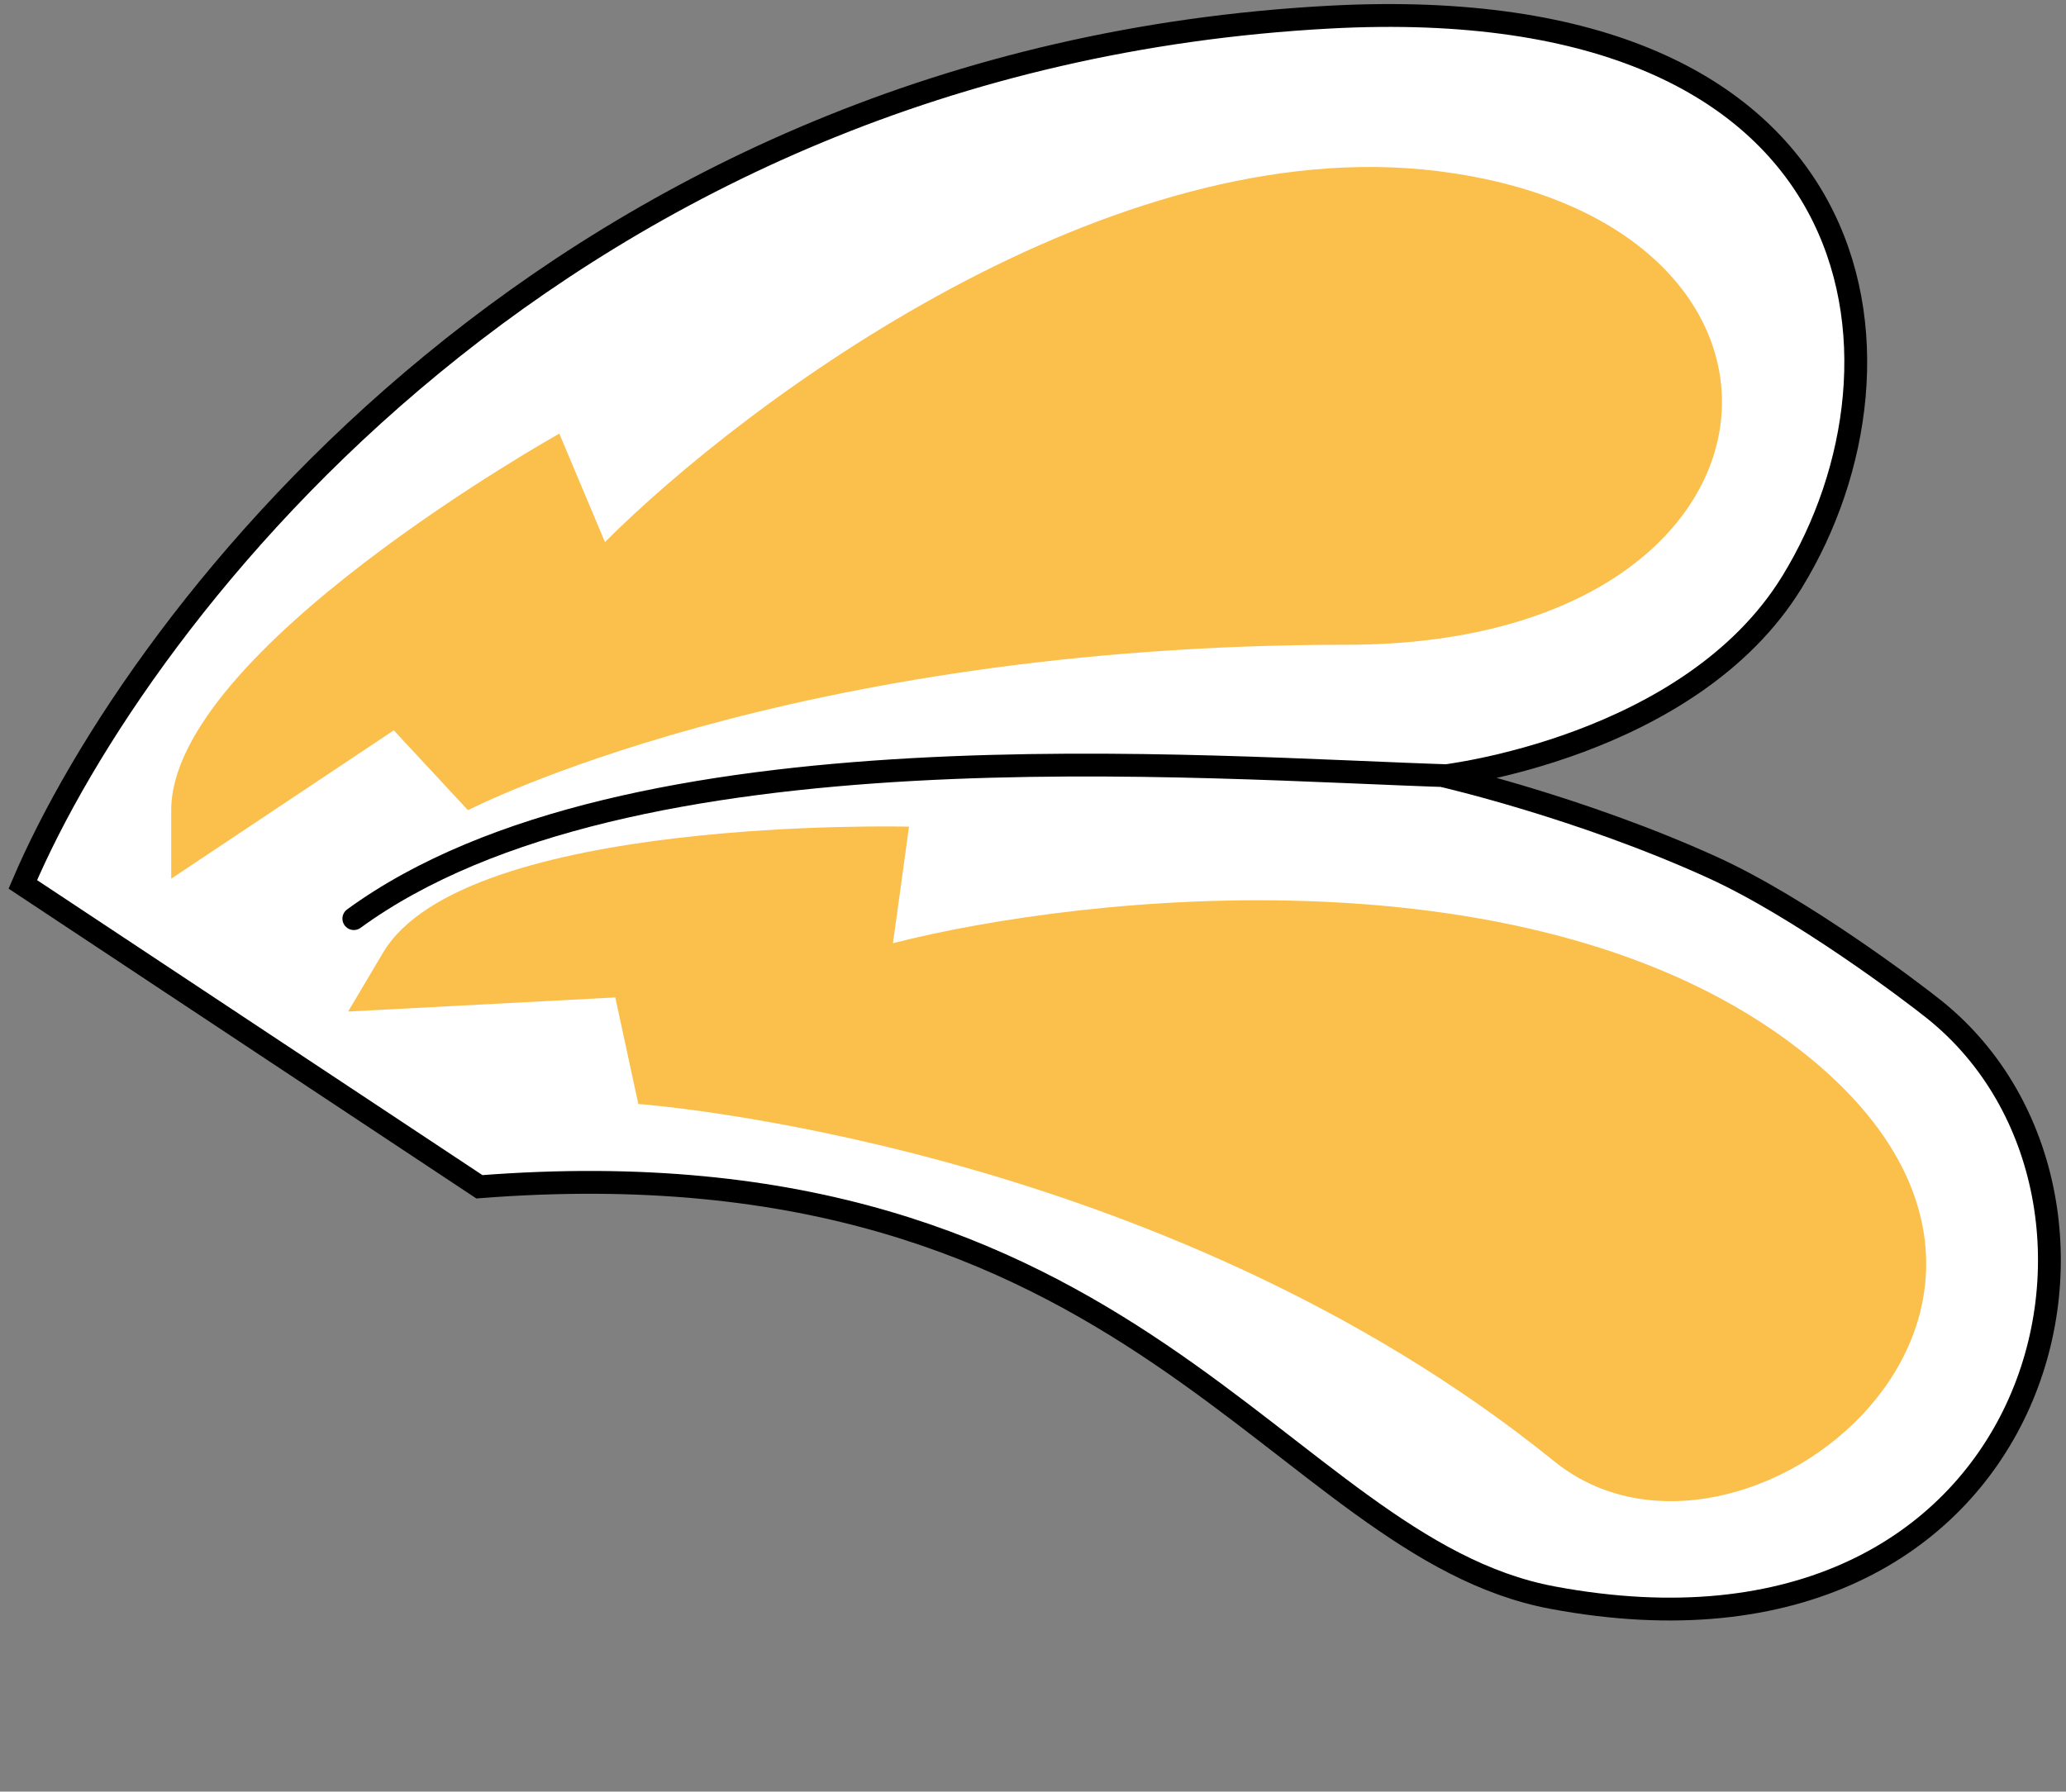
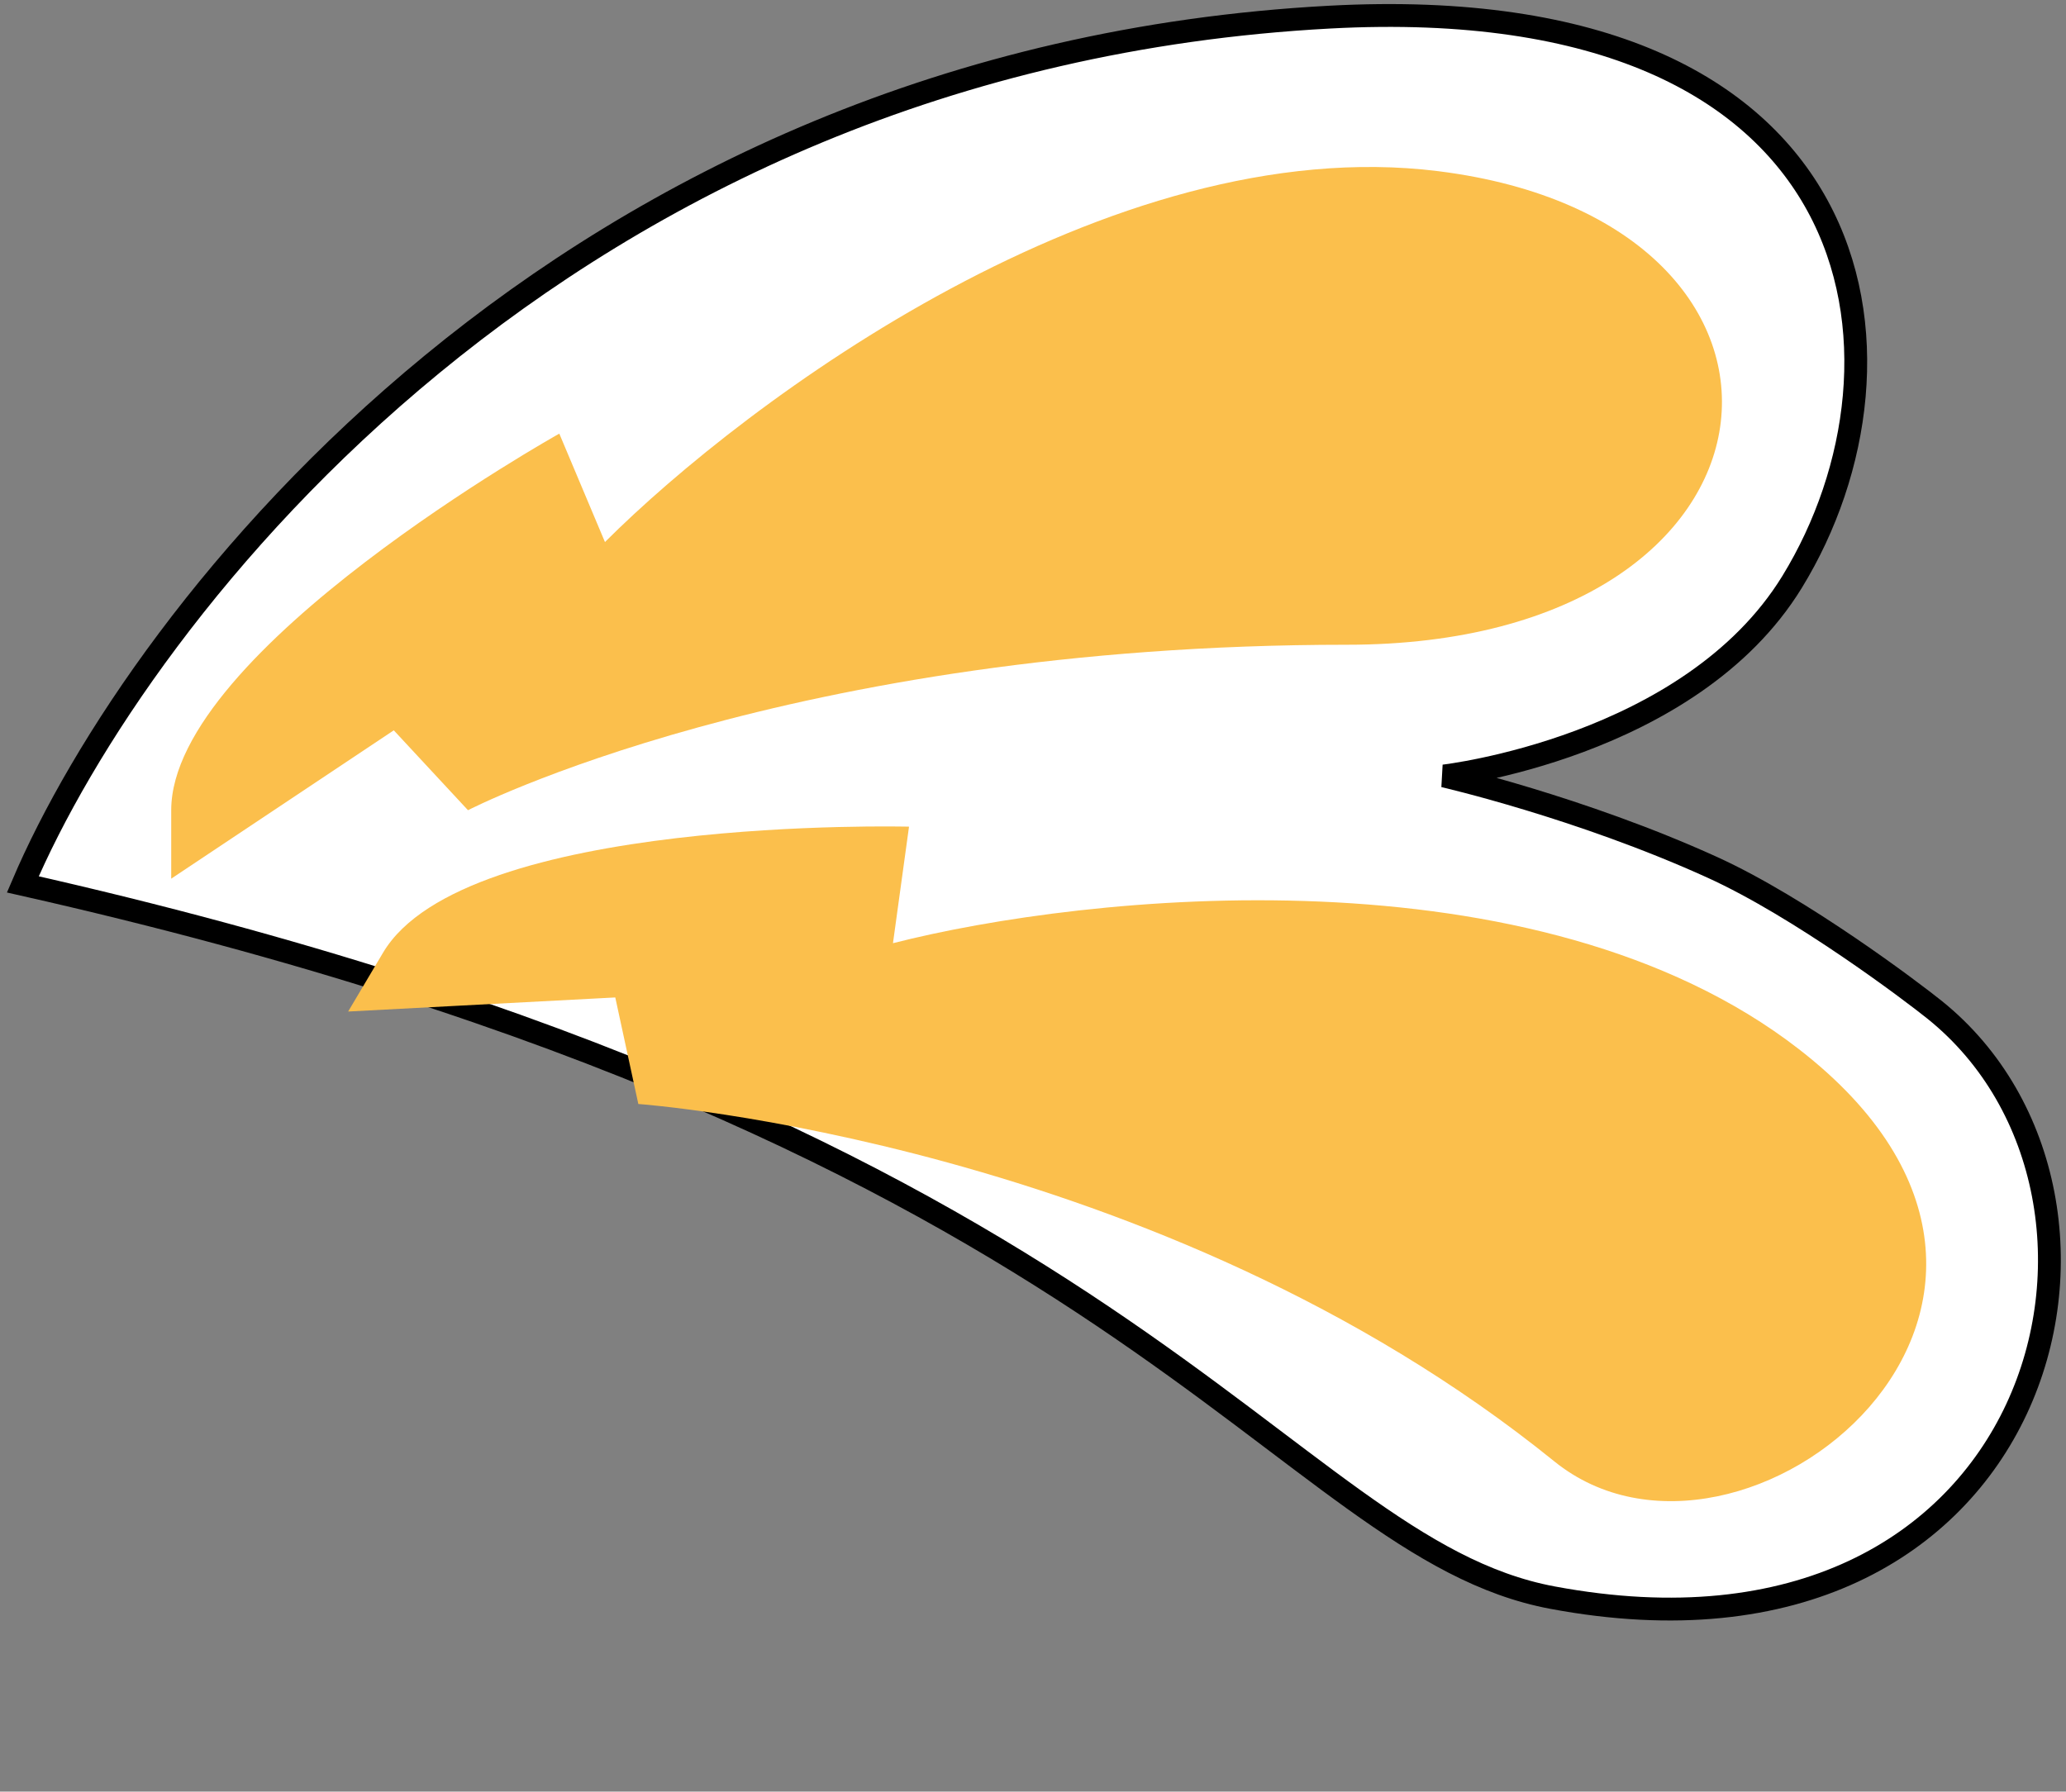
<svg xmlns="http://www.w3.org/2000/svg" width="181" height="157" viewBox="0 0 181 157" fill="none">
  <rect x="0" y="0" width="181" height="157" fill="#808080" stroke="none" />
-   <path d="M116.5 1.5C49.3 5.1 12.167 53.667 2 77.5L42 104C99.5 99.5 112 135.5 136 140C179.271 148.113 190 105 169.5 88.5C167.5 86.89 157.75 79.522 150 76C138.409 70.732 126.5 68 126.5 68C126.5 68 148.079 65.541 157 51C168.906 31.595 164.518 -1.072 116.5 1.5Z" fill="white" stroke="black" stroke-width="2" />
-   <path d="M127.5 68C105.333 67.333 55 63 31 80.5" stroke="black" stroke-width="2" stroke-linecap="round" stroke-linejoin="round" />
+   <path d="M116.5 1.5C49.3 5.1 12.167 53.667 2 77.5C99.5 99.5 112 135.5 136 140C179.271 148.113 190 105 169.5 88.5C167.5 86.89 157.75 79.522 150 76C138.409 70.732 126.5 68 126.5 68C126.5 68 148.079 65.541 157 51C168.906 31.595 164.518 -1.072 116.5 1.5Z" fill="white" stroke="black" stroke-width="2" />
  <path d="M49 38C49 38 15 57 15 71V77L34.5 64L41 71C41 71 69 56.5 118 56.5C158.525 56.5 162 19.5 126 15C97.2 11.4 65.333 35.167 53 47.5L49 38Z" fill="#FBBF4C" />
  <path d="M79.638 72.442C79.638 72.442 40.702 71.44 33.561 83.481L30.5 88.642L53.904 87.408L55.923 96.745C55.923 96.745 101.5 100 136.174 128.064C152.516 141.29 186.267 114.174 157.599 91.939C134.664 74.151 95.132 78.337 78.232 82.654L79.638 72.442Z" fill="#FBBF4C" />
</svg>